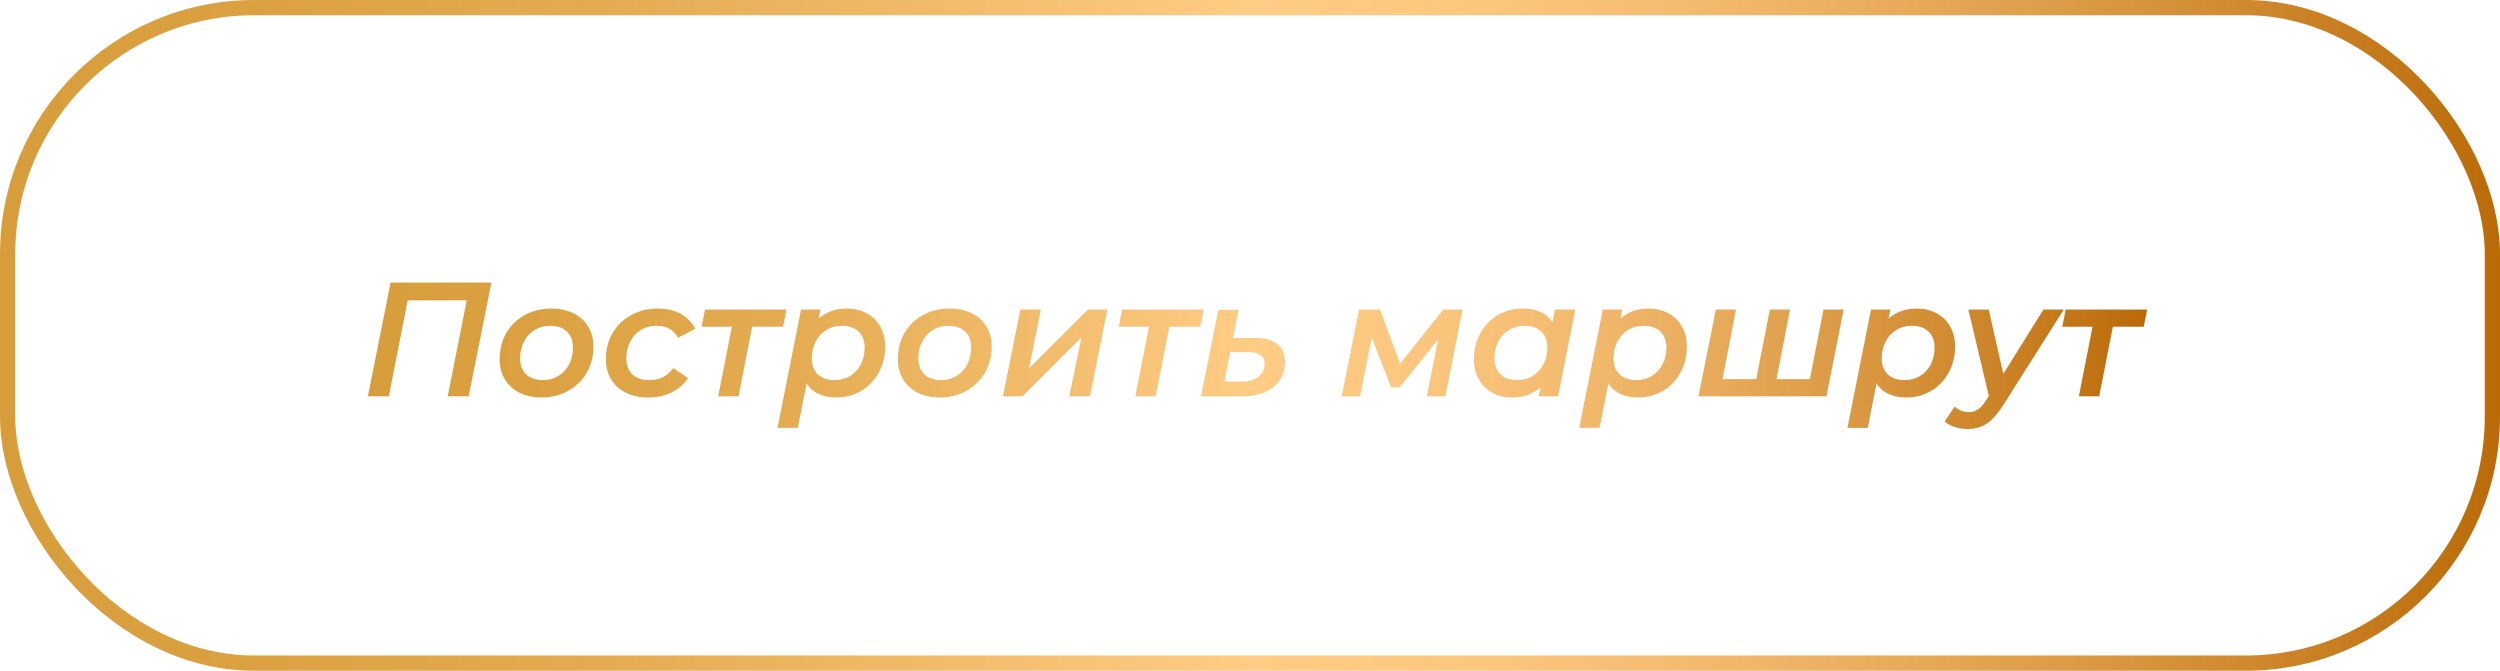
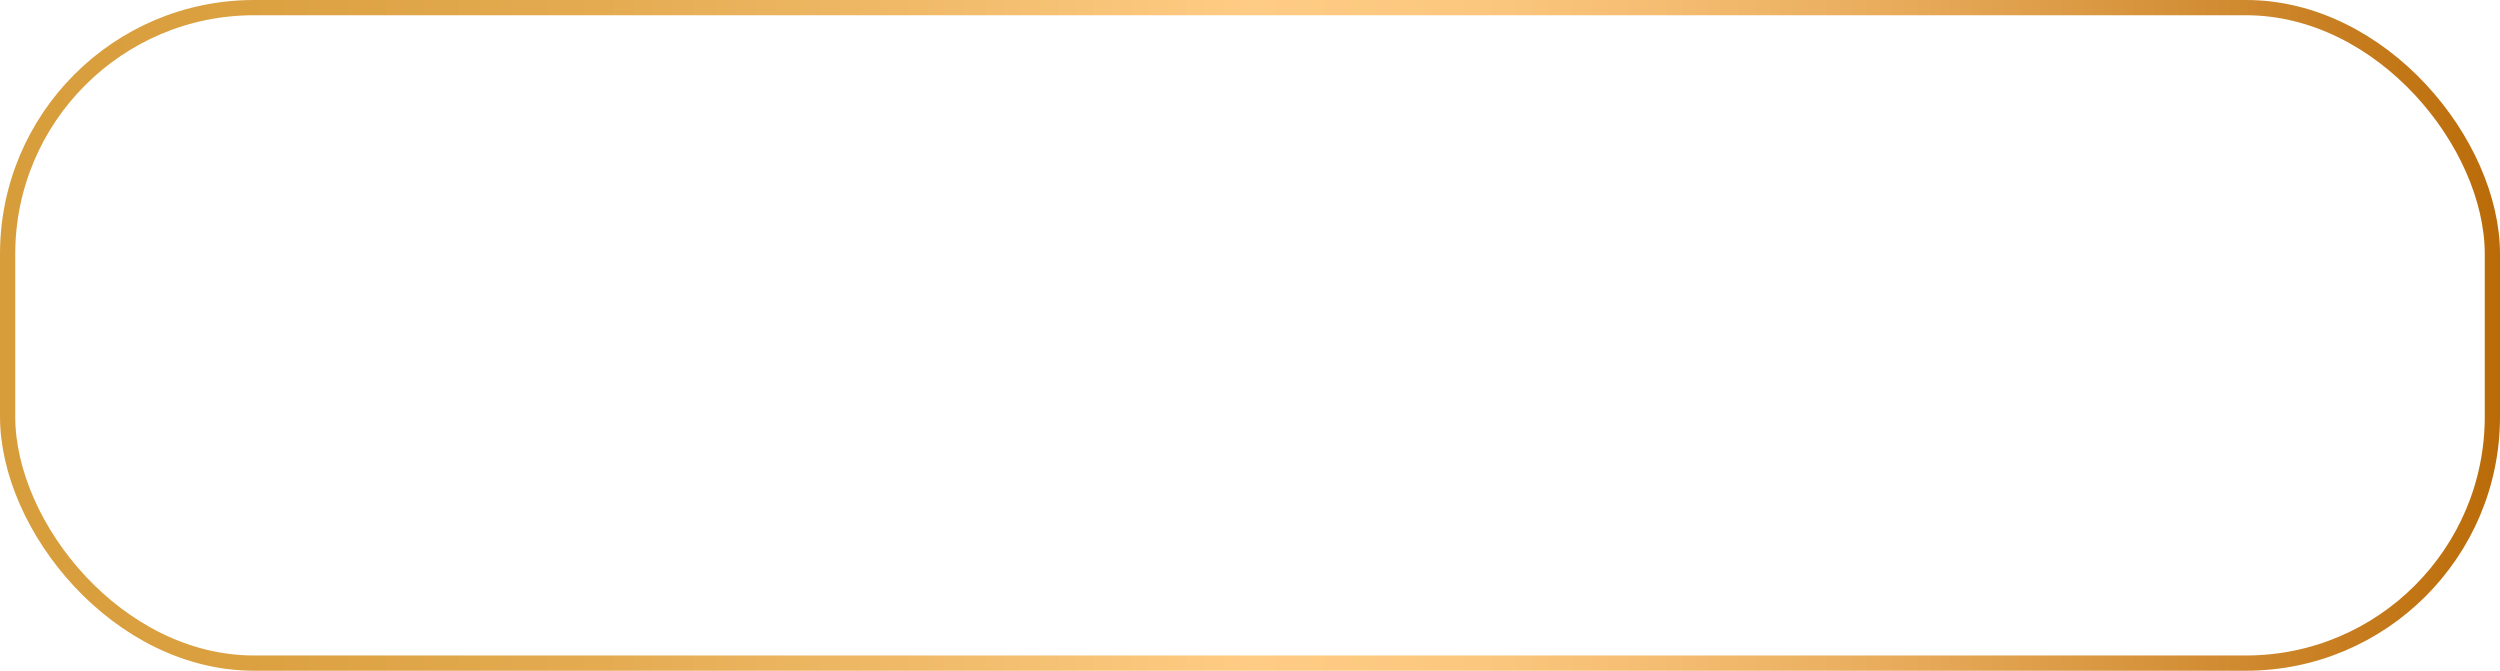
<svg xmlns="http://www.w3.org/2000/svg" width="246" height="66" viewBox="0 0 246 66" fill="none">
  <rect x="0.75" y="0.75" width="244.5" height="64.5" rx="24.25" stroke="url(#paint0_linear_2751_12)" stroke-width="1.5" />
-   <path d="M48.357 27.8L46.117 39H44.053L45.925 29.56H40.117L38.261 39H36.197L38.437 27.8H48.357ZM53.307 39.112C52.475 39.112 51.744 38.957 51.115 38.648C50.496 38.328 50.016 37.885 49.675 37.32C49.333 36.755 49.163 36.099 49.163 35.352C49.163 34.403 49.376 33.549 49.803 32.792C50.24 32.035 50.843 31.443 51.611 31.016C52.389 30.579 53.264 30.36 54.235 30.36C55.067 30.36 55.797 30.515 56.427 30.824C57.056 31.133 57.541 31.571 57.883 32.136C58.224 32.701 58.395 33.357 58.395 34.104C58.395 35.053 58.176 35.907 57.739 36.664C57.301 37.421 56.693 38.019 55.915 38.456C55.147 38.893 54.277 39.112 53.307 39.112ZM53.435 37.4C54 37.4 54.501 37.267 54.939 37C55.387 36.723 55.739 36.344 55.995 35.864C56.251 35.373 56.379 34.819 56.379 34.2C56.379 33.528 56.181 33.005 55.787 32.632C55.392 32.248 54.837 32.056 54.123 32.056C53.557 32.056 53.051 32.195 52.603 32.472C52.165 32.739 51.819 33.117 51.563 33.608C51.307 34.088 51.179 34.637 51.179 35.256C51.179 35.928 51.376 36.456 51.771 36.84C52.165 37.213 52.72 37.4 53.435 37.4ZM63.808 39.112C62.965 39.112 62.224 38.957 61.584 38.648C60.955 38.328 60.469 37.885 60.128 37.32C59.786 36.755 59.616 36.099 59.616 35.352C59.616 34.403 59.834 33.549 60.272 32.792C60.709 32.035 61.312 31.443 62.08 31.016C62.858 30.579 63.744 30.36 64.736 30.36C65.6 30.36 66.341 30.531 66.96 30.872C67.589 31.203 68.075 31.699 68.416 32.36L66.704 33.24C66.309 32.451 65.6 32.056 64.576 32.056C64.01 32.056 63.504 32.195 63.056 32.472C62.618 32.739 62.272 33.117 62.016 33.608C61.76 34.088 61.632 34.637 61.632 35.256C61.632 35.928 61.829 36.456 62.224 36.84C62.618 37.213 63.178 37.4 63.904 37.4C64.394 37.4 64.837 37.304 65.232 37.112C65.626 36.909 65.963 36.611 66.24 36.216L67.712 37.208C67.317 37.805 66.773 38.275 66.08 38.616C65.386 38.947 64.629 39.112 63.808 39.112ZM77.054 32.152H74.014L72.67 39H70.67L72.014 32.152H69.038L69.374 30.456H77.39L77.054 32.152ZM83.337 30.36C84.041 30.36 84.675 30.509 85.241 30.808C85.817 31.107 86.27 31.539 86.601 32.104C86.931 32.669 87.097 33.336 87.097 34.104C87.097 35.053 86.883 35.912 86.457 36.68C86.041 37.437 85.465 38.035 84.729 38.472C84.004 38.899 83.193 39.112 82.297 39.112C81.625 39.112 81.038 38.995 80.537 38.76C80.035 38.525 79.646 38.184 79.369 37.736L78.505 42.104H76.505L78.825 30.456H80.729L80.553 31.352C81.299 30.691 82.228 30.36 83.337 30.36ZM82.137 37.4C82.702 37.4 83.204 37.267 83.641 37C84.089 36.723 84.441 36.344 84.697 35.864C84.953 35.373 85.081 34.819 85.081 34.2C85.081 33.528 84.883 33.005 84.489 32.632C84.094 32.248 83.54 32.056 82.825 32.056C82.26 32.056 81.753 32.195 81.305 32.472C80.868 32.739 80.521 33.117 80.265 33.608C80.009 34.088 79.881 34.637 79.881 35.256C79.881 35.928 80.078 36.456 80.473 36.84C80.868 37.213 81.422 37.4 82.137 37.4ZM92.494 39.112C91.662 39.112 90.931 38.957 90.302 38.648C89.683 38.328 89.204 37.885 88.862 37.32C88.521 36.755 88.35 36.099 88.35 35.352C88.35 34.403 88.564 33.549 88.99 32.792C89.427 32.035 90.03 31.443 90.798 31.016C91.577 30.579 92.451 30.36 93.422 30.36C94.254 30.36 94.985 30.515 95.614 30.824C96.243 31.133 96.729 31.571 97.07 32.136C97.412 32.701 97.582 33.357 97.582 34.104C97.582 35.053 97.364 35.907 96.926 36.664C96.489 37.421 95.881 38.019 95.102 38.456C94.334 38.893 93.465 39.112 92.494 39.112ZM92.622 37.4C93.188 37.4 93.689 37.267 94.126 37C94.574 36.723 94.926 36.344 95.182 35.864C95.438 35.373 95.566 34.819 95.566 34.2C95.566 33.528 95.369 33.005 94.974 32.632C94.579 32.248 94.025 32.056 93.31 32.056C92.745 32.056 92.238 32.195 91.79 32.472C91.353 32.739 91.006 33.117 90.75 33.608C90.494 34.088 90.366 34.637 90.366 35.256C90.366 35.928 90.564 36.456 90.958 36.84C91.353 37.213 91.907 37.4 92.622 37.4ZM100.403 30.456H102.419L101.251 36.248L107.059 30.456H108.963L107.251 39H105.219L106.419 33.192L100.611 39H98.691L100.403 30.456ZM118.101 32.152H115.061L113.717 39H111.717L113.061 32.152H110.085L110.421 30.456H118.437L118.101 32.152ZM123.472 33.256C124.453 33.256 125.194 33.459 125.696 33.864C126.197 34.259 126.448 34.851 126.448 35.64C126.448 36.312 126.272 36.904 125.92 37.416C125.578 37.917 125.093 38.307 124.464 38.584C123.834 38.861 123.104 39 122.272 39H118.176L119.888 30.488H121.872L121.328 33.256H123.472ZM122.272 37.544C122.922 37.544 123.445 37.384 123.84 37.064C124.234 36.744 124.432 36.323 124.432 35.8C124.432 35.032 123.914 34.648 122.88 34.648H121.04L120.48 37.544H122.272ZM143.907 30.456L142.227 39H140.403L141.507 33.384L137.747 38.104H136.883L134.979 33.224L133.827 39H132.019L133.731 30.456H135.795L137.763 35.8L142.019 30.456H143.907ZM155.006 30.456L153.31 39H151.406L151.582 38.12C150.835 38.781 149.907 39.112 148.798 39.112C148.094 39.112 147.454 38.963 146.878 38.664C146.313 38.365 145.865 37.933 145.534 37.368C145.203 36.792 145.038 36.12 145.038 35.352C145.038 34.403 145.246 33.549 145.662 32.792C146.089 32.024 146.665 31.427 147.39 31C148.126 30.573 148.947 30.36 149.854 30.36C151.219 30.36 152.19 30.813 152.766 31.72L153.006 30.456H155.006ZM149.31 37.4C149.875 37.4 150.377 37.267 150.814 37C151.262 36.723 151.614 36.344 151.87 35.864C152.126 35.373 152.254 34.819 152.254 34.2C152.254 33.528 152.057 33.005 151.662 32.632C151.267 32.248 150.713 32.056 149.998 32.056C149.433 32.056 148.926 32.195 148.478 32.472C148.041 32.739 147.694 33.117 147.438 33.608C147.182 34.088 147.054 34.637 147.054 35.256C147.054 35.928 147.251 36.456 147.646 36.84C148.041 37.213 148.595 37.4 149.31 37.4ZM162.227 30.36C162.931 30.36 163.566 30.509 164.131 30.808C164.707 31.107 165.161 31.539 165.491 32.104C165.822 32.669 165.987 33.336 165.987 34.104C165.987 35.053 165.774 35.912 165.347 36.68C164.931 37.437 164.355 38.035 163.619 38.472C162.894 38.899 162.083 39.112 161.187 39.112C160.515 39.112 159.929 38.995 159.427 38.76C158.926 38.525 158.537 38.184 158.259 37.736L157.395 42.104H155.395L157.715 30.456H159.619L159.443 31.352C160.19 30.691 161.118 30.36 162.227 30.36ZM161.027 37.4C161.593 37.4 162.094 37.267 162.531 37C162.979 36.723 163.331 36.344 163.587 35.864C163.843 35.373 163.971 34.819 163.971 34.2C163.971 33.528 163.774 33.005 163.379 32.632C162.985 32.248 162.43 32.056 161.715 32.056C161.15 32.056 160.643 32.195 160.195 32.472C159.758 32.739 159.411 33.117 159.155 33.608C158.899 34.088 158.771 34.637 158.771 35.256C158.771 35.928 158.969 36.456 159.363 36.84C159.758 37.213 160.313 37.4 161.027 37.4ZM181.417 30.456L179.721 39H167.129L168.841 30.456H170.825L169.497 37.304H172.809L174.153 30.456H176.137L174.809 37.304H178.089L179.433 30.456H181.417ZM188.618 30.36C189.322 30.36 189.957 30.509 190.522 30.808C191.098 31.107 191.551 31.539 191.882 32.104C192.213 32.669 192.378 33.336 192.378 34.104C192.378 35.053 192.165 35.912 191.738 36.68C191.322 37.437 190.746 38.035 190.01 38.472C189.285 38.899 188.474 39.112 187.578 39.112C186.906 39.112 186.319 38.995 185.818 38.76C185.317 38.525 184.927 38.184 184.65 37.736L183.786 42.104H181.786L184.106 30.456H186.01L185.834 31.352C186.581 30.691 187.509 30.36 188.618 30.36ZM187.418 37.4C187.983 37.4 188.485 37.267 188.922 37C189.37 36.723 189.722 36.344 189.978 35.864C190.234 35.373 190.362 34.819 190.362 34.2C190.362 33.528 190.165 33.005 189.77 32.632C189.375 32.248 188.821 32.056 188.106 32.056C187.541 32.056 187.034 32.195 186.586 32.472C186.149 32.739 185.802 33.117 185.546 33.608C185.29 34.088 185.162 34.637 185.162 35.256C185.162 35.928 185.359 36.456 185.754 36.84C186.149 37.213 186.703 37.4 187.418 37.4ZM203.077 30.456L197.189 39.752C196.602 40.68 196.042 41.32 195.509 41.672C194.986 42.035 194.346 42.216 193.589 42.216C193.162 42.216 192.741 42.147 192.325 42.008C191.909 41.869 191.584 41.688 191.349 41.464L192.341 40.008C192.736 40.371 193.205 40.552 193.749 40.552C194.09 40.552 194.389 40.461 194.645 40.28C194.901 40.109 195.162 39.811 195.429 39.384L195.701 38.968L193.685 30.456H195.685L197.125 36.792L201.077 30.456H203.077ZM210.945 32.152H207.905L206.561 39H204.561L205.905 32.152H202.929L203.265 30.456H211.281L210.945 32.152Z" fill="url(#paint1_linear_2751_12)" />
  <defs>
    <linearGradient id="paint0_linear_2751_12" x1="0.018" y1="33.007" x2="245.992" y2="33.007" gradientUnits="userSpaceOnUse">
      <stop stop-color="#D89D3B" />
      <stop offset="0.1" stop-color="#DBA141" />
      <stop offset="0.24" stop-color="#E4AB51" />
      <stop offset="0.39" stop-color="#F2BD6D" />
      <stop offset="0.5" stop-color="#FFCC85" />
      <stop offset="0.58" stop-color="#FCC880" />
      <stop offset="0.67" stop-color="#F4BC71" />
      <stop offset="0.77" stop-color="#E6A958" />
      <stop offset="0.88" stop-color="#D38E35" />
      <stop offset="1" stop-color="#BA6B08" />
    </linearGradient>
    <linearGradient id="paint1_linear_2751_12" x1="35.013" y1="33.002" x2="210.994" y2="33.002" gradientUnits="userSpaceOnUse">
      <stop stop-color="#D89D3B" />
      <stop offset="0.1" stop-color="#DBA141" />
      <stop offset="0.24" stop-color="#E4AB51" />
      <stop offset="0.39" stop-color="#F2BD6D" />
      <stop offset="0.5" stop-color="#FFCC85" />
      <stop offset="0.58" stop-color="#FCC880" />
      <stop offset="0.67" stop-color="#F4BC71" />
      <stop offset="0.77" stop-color="#E6A958" />
      <stop offset="0.88" stop-color="#D38E35" />
      <stop offset="1" stop-color="#BA6B08" />
    </linearGradient>
  </defs>
</svg>